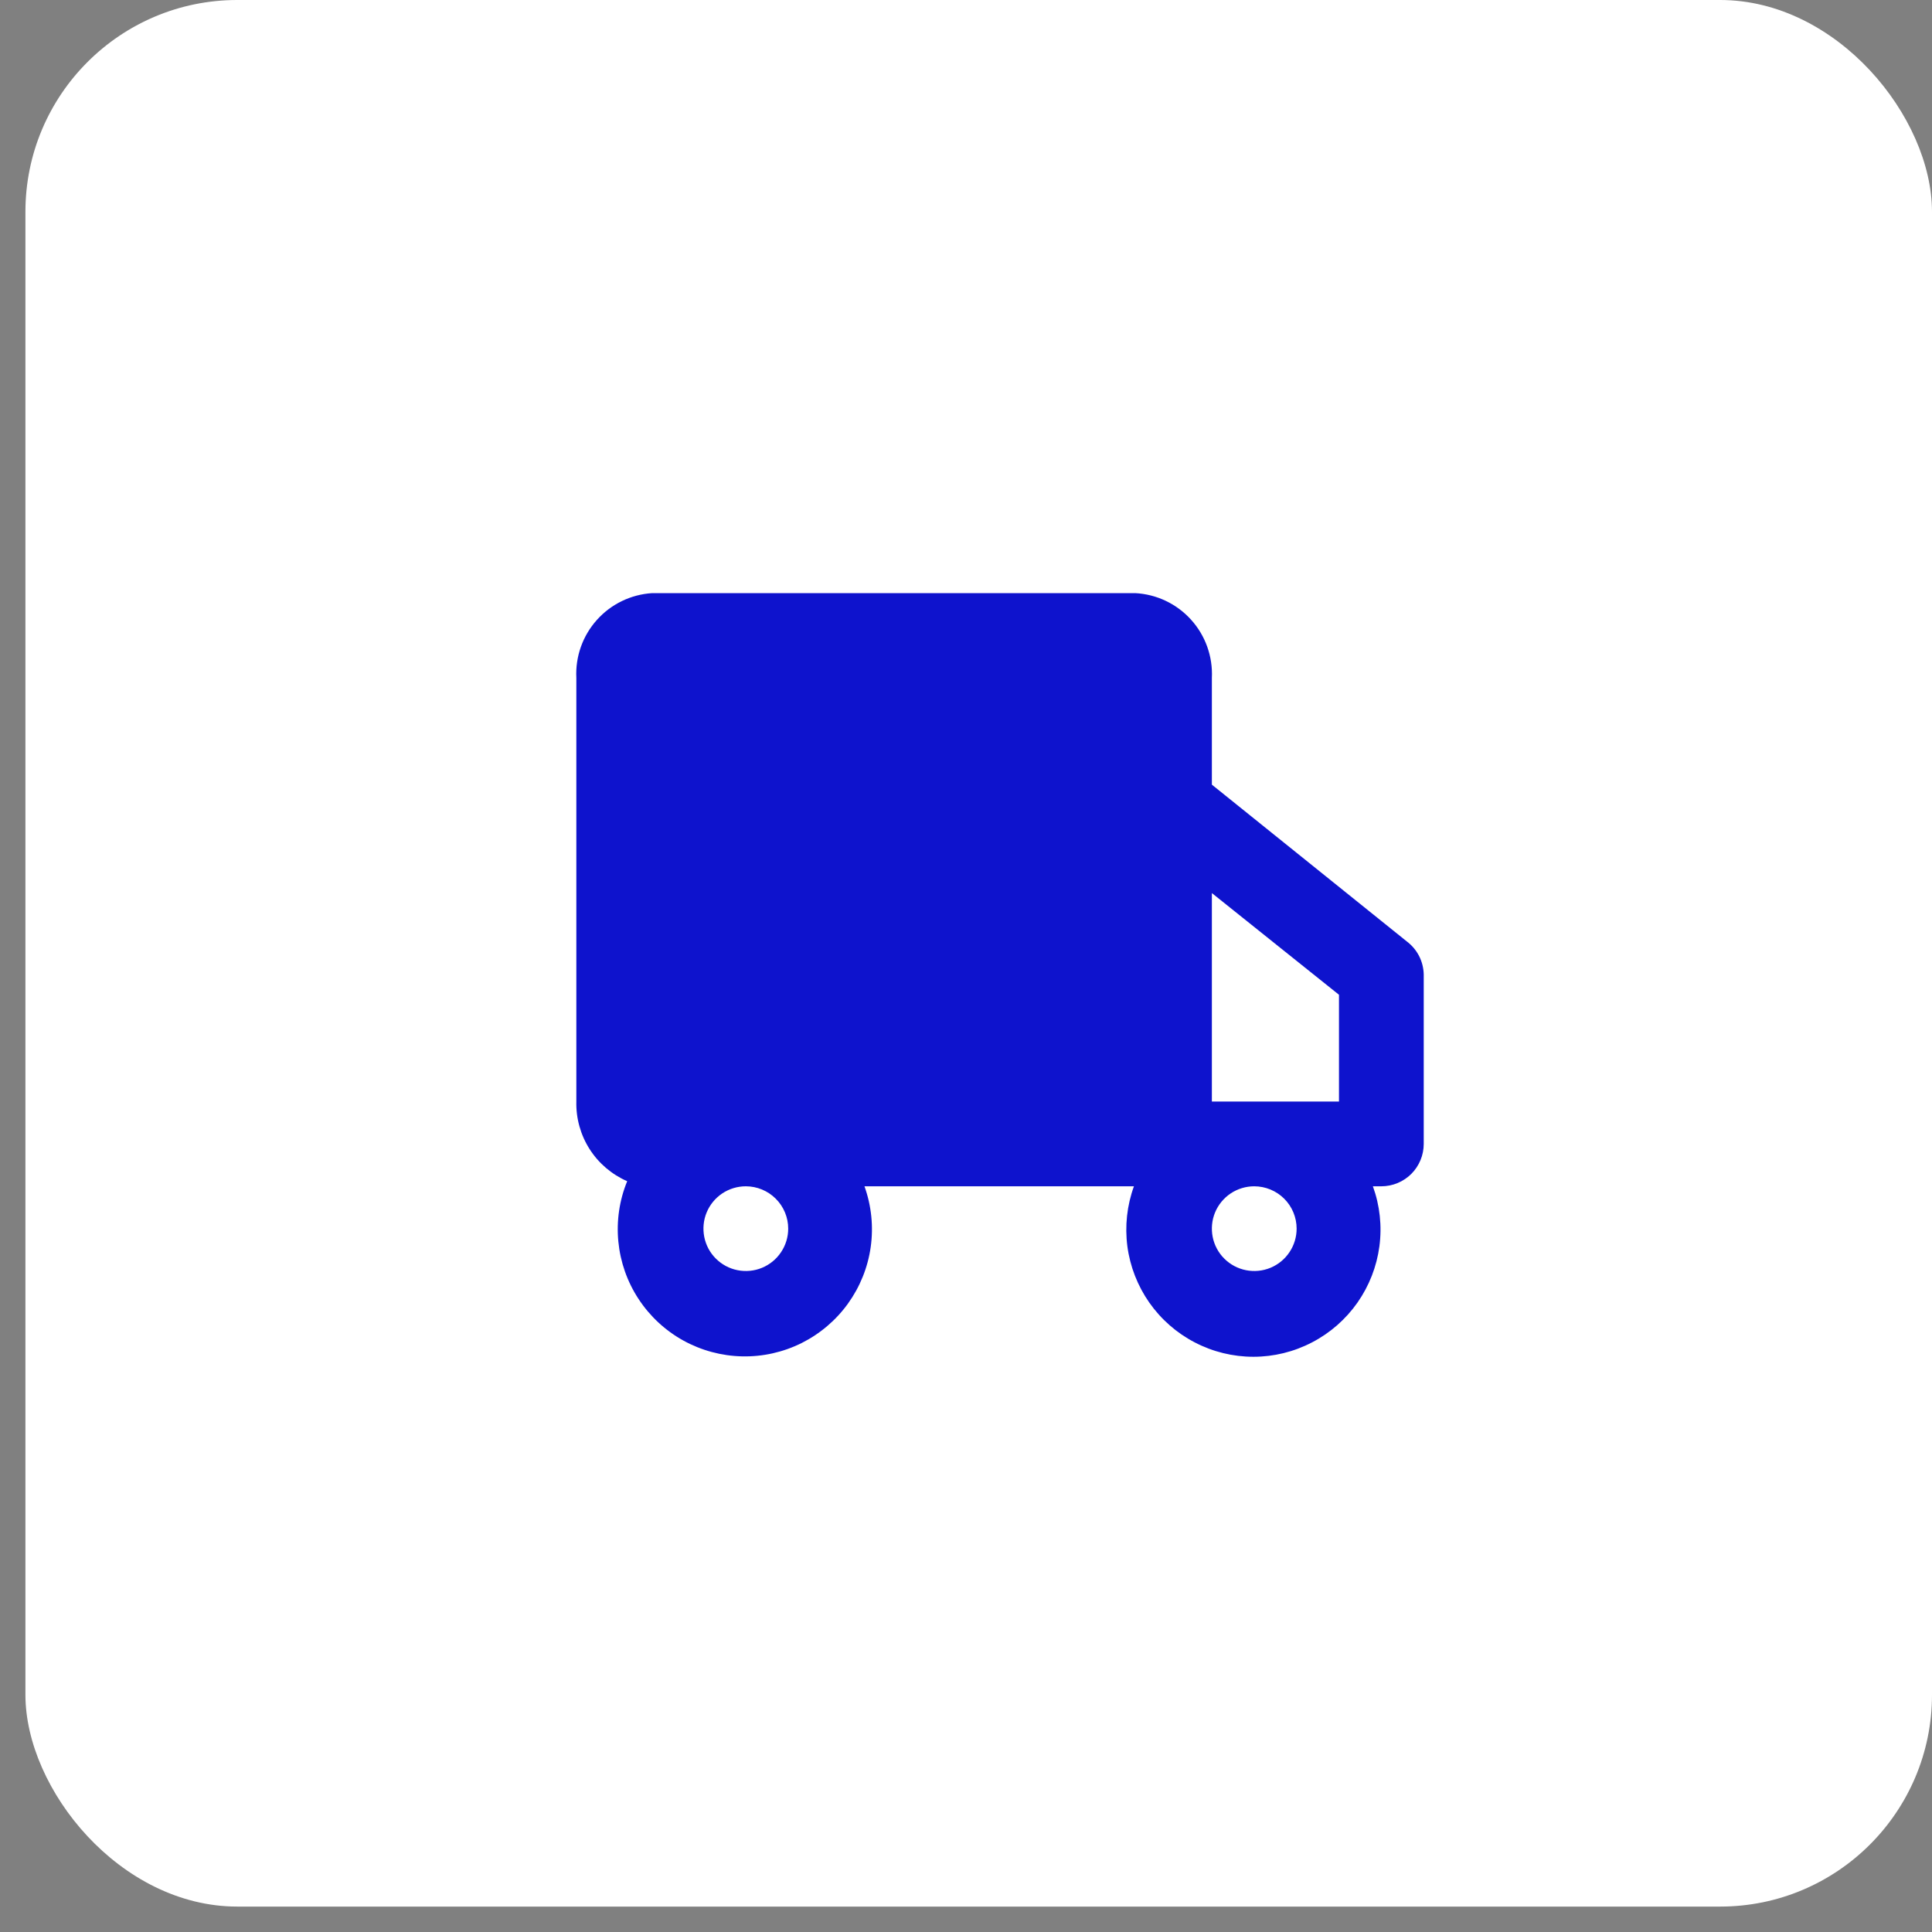
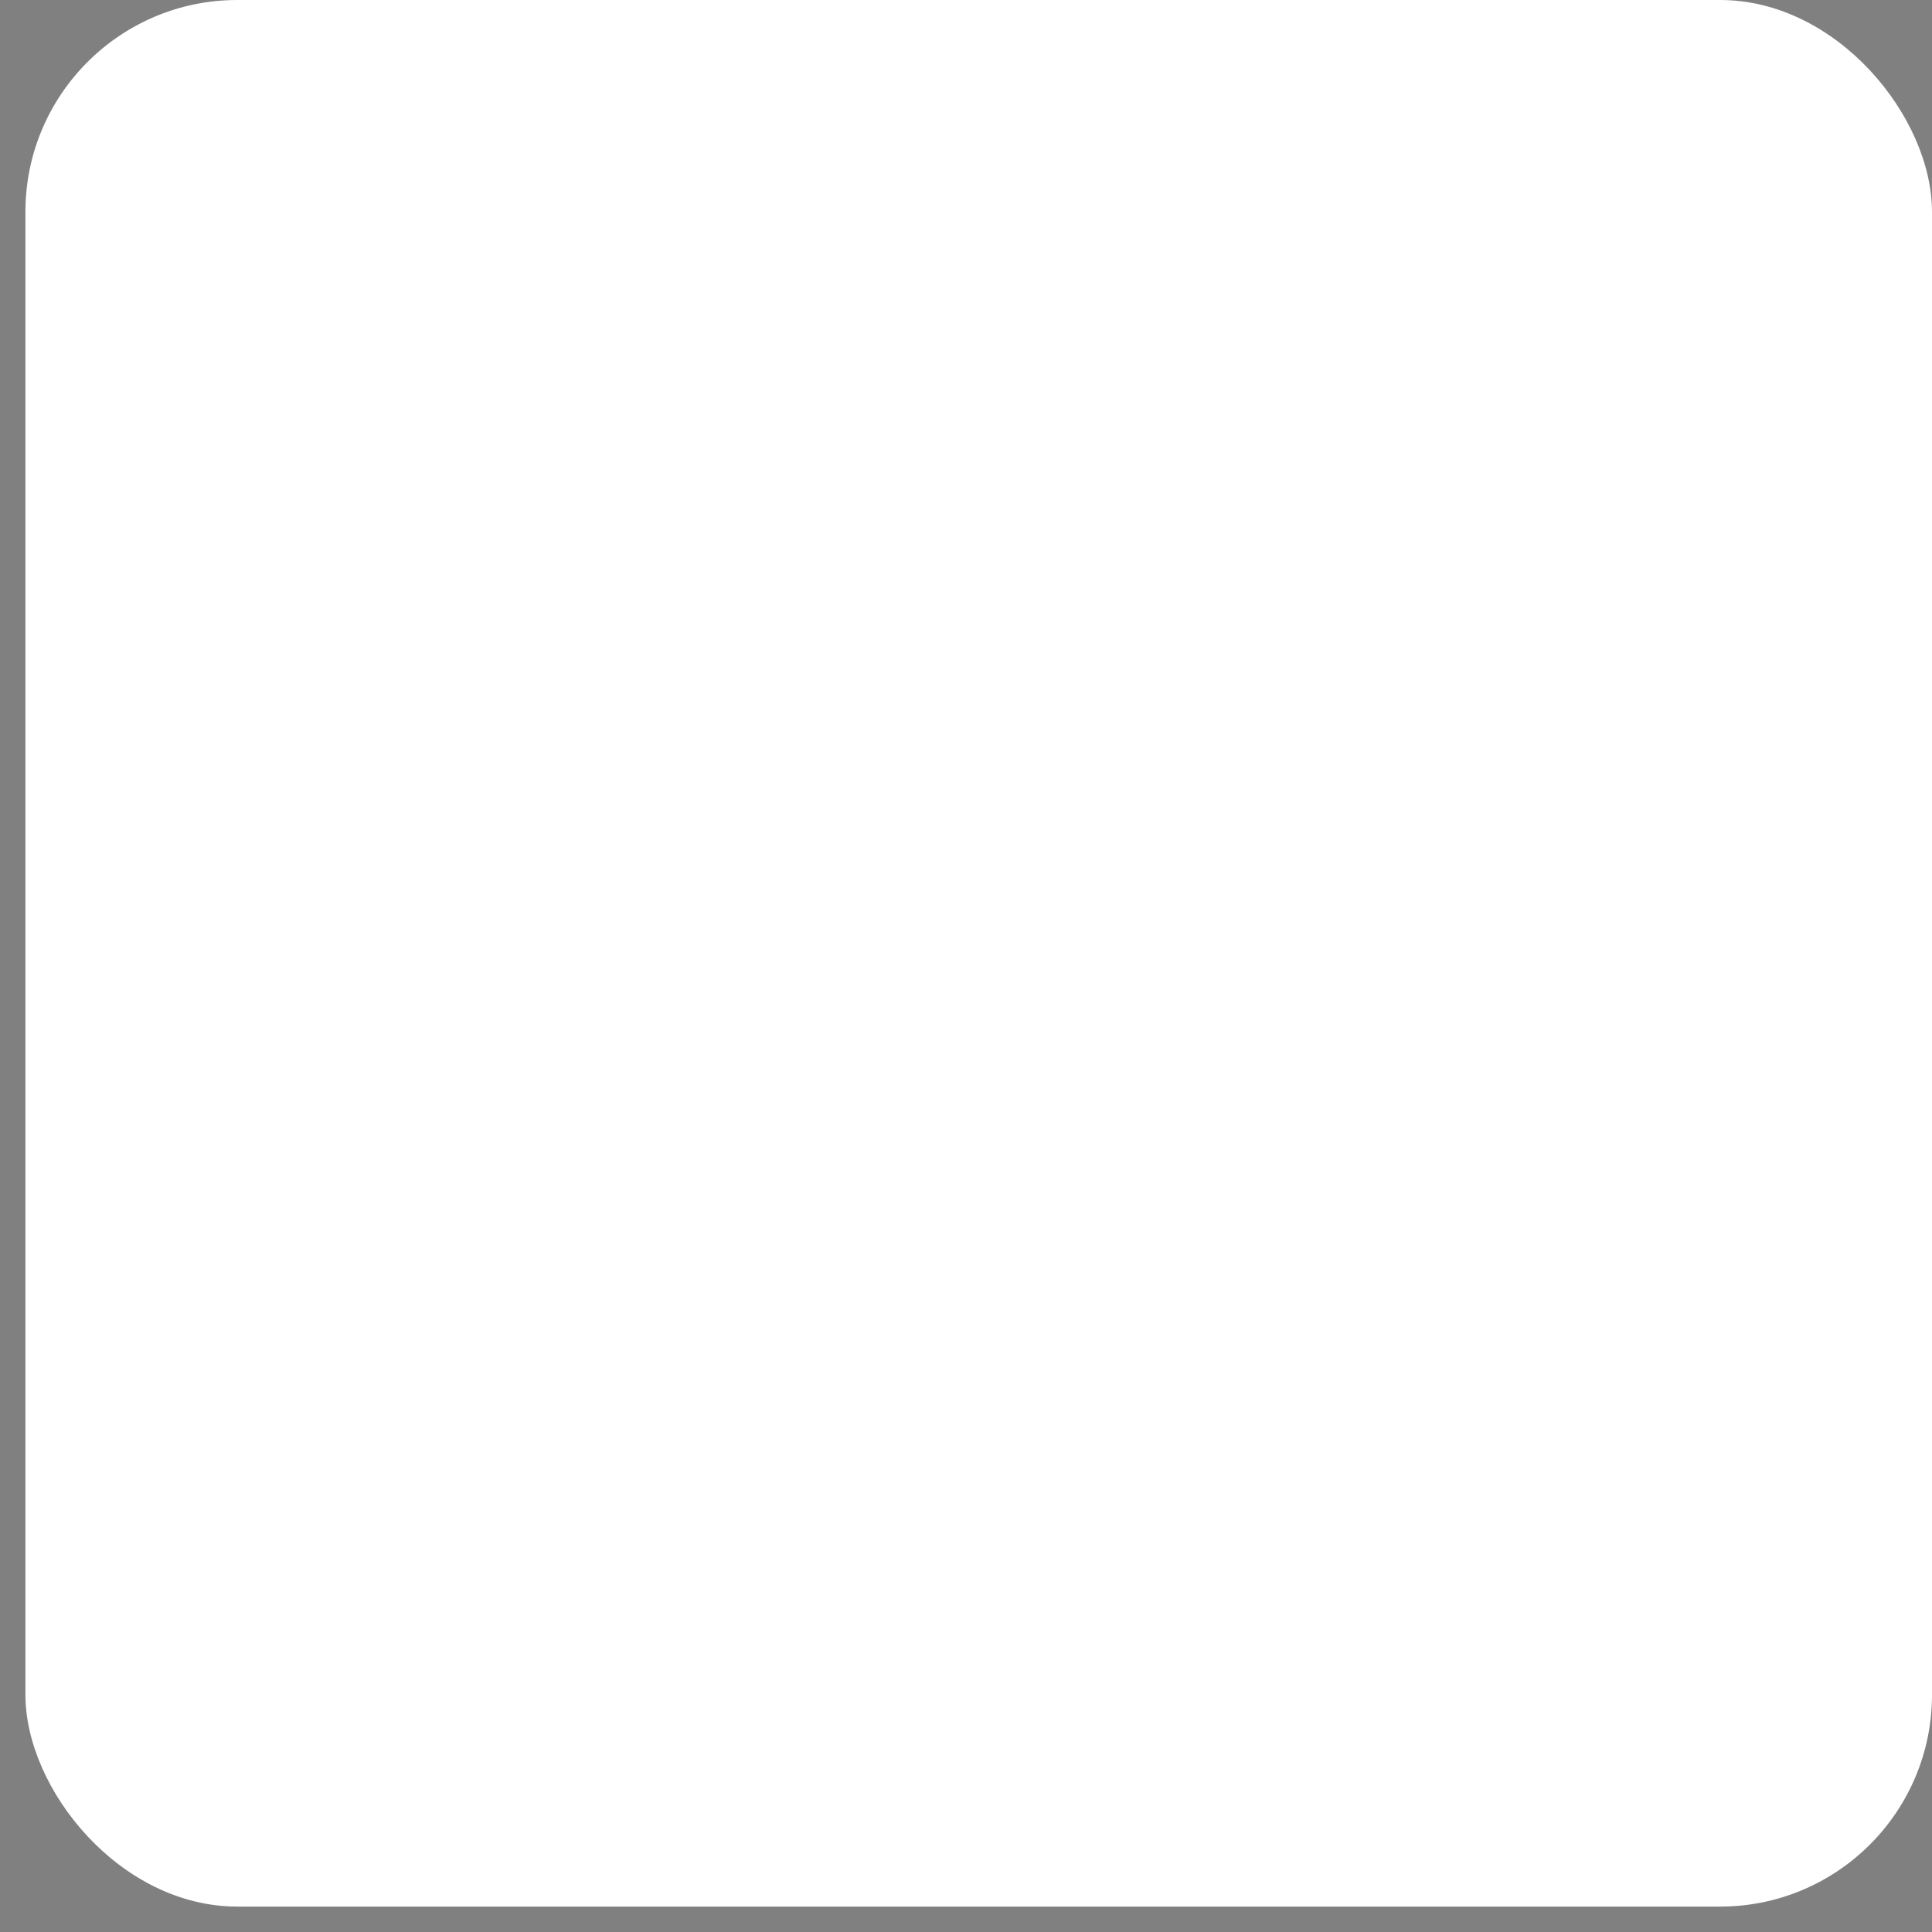
<svg xmlns="http://www.w3.org/2000/svg" width="38" height="38" viewBox="0 0 38 38" fill="none">
  <rect x="0" y="0" width="38" height="38" fill="#808080" stroke="none" />
  <rect x="0.5" width="37.5" height="37.5" rx="4.167" fill="white" />
-   <path d="M27.669 18.516L23.836 15.433V13.333C23.856 12.912 23.709 12.5 23.426 12.188C23.143 11.875 22.748 11.688 22.328 11.666H12.828C12.41 11.692 12.019 11.881 11.74 12.193C11.46 12.505 11.315 12.915 11.336 13.333V21.666C11.328 21.997 11.419 22.323 11.597 22.602C11.775 22.881 12.033 23.1 12.336 23.233C12.182 23.608 12.123 24.015 12.162 24.419C12.201 24.823 12.337 25.211 12.56 25.55C12.782 25.889 13.084 26.169 13.439 26.366C13.794 26.562 14.191 26.669 14.597 26.678C15.002 26.687 15.403 26.597 15.767 26.416C16.129 26.234 16.443 25.968 16.68 25.638C16.916 25.309 17.07 24.927 17.126 24.525C17.182 24.124 17.14 23.714 17.003 23.333H22.303C22.166 23.71 22.122 24.115 22.174 24.514C22.227 24.912 22.375 25.291 22.605 25.62C22.836 25.949 23.142 26.218 23.499 26.403C23.855 26.589 24.251 26.686 24.653 26.686C25.054 26.686 25.45 26.589 25.806 26.403C26.163 26.218 26.469 25.949 26.7 25.62C26.93 25.291 27.078 24.912 27.131 24.514C27.184 24.115 27.14 23.71 27.003 23.333H27.169C27.39 23.333 27.602 23.245 27.759 23.089C27.915 22.932 28.003 22.72 28.003 22.499V19.166C28 19.04 27.969 18.915 27.911 18.802C27.853 18.69 27.77 18.592 27.669 18.516ZM26.336 19.566V21.666H23.836V17.566L26.336 19.566ZM15.503 24.166C15.503 24.331 15.454 24.492 15.362 24.629C15.271 24.766 15.14 24.873 14.988 24.936C14.836 24.999 14.668 25.015 14.507 24.983C14.345 24.951 14.197 24.872 14.08 24.755C13.963 24.639 13.884 24.49 13.852 24.329C13.82 24.167 13.836 23.999 13.899 23.847C13.962 23.695 14.069 23.565 14.206 23.473C14.343 23.382 14.504 23.333 14.669 23.333C14.89 23.333 15.102 23.421 15.258 23.577C15.415 23.733 15.503 23.945 15.503 24.166ZM25.503 24.166C25.503 24.331 25.454 24.492 25.362 24.629C25.271 24.766 25.14 24.873 24.988 24.936C24.836 24.999 24.668 25.015 24.507 24.983C24.345 24.951 24.197 24.872 24.08 24.755C23.963 24.639 23.884 24.49 23.852 24.329C23.82 24.167 23.836 23.999 23.899 23.847C23.962 23.695 24.069 23.565 24.206 23.473C24.343 23.382 24.504 23.333 24.669 23.333C24.89 23.333 25.102 23.421 25.259 23.577C25.415 23.733 25.503 23.945 25.503 24.166Z" fill="#0E13CD" />
</svg>